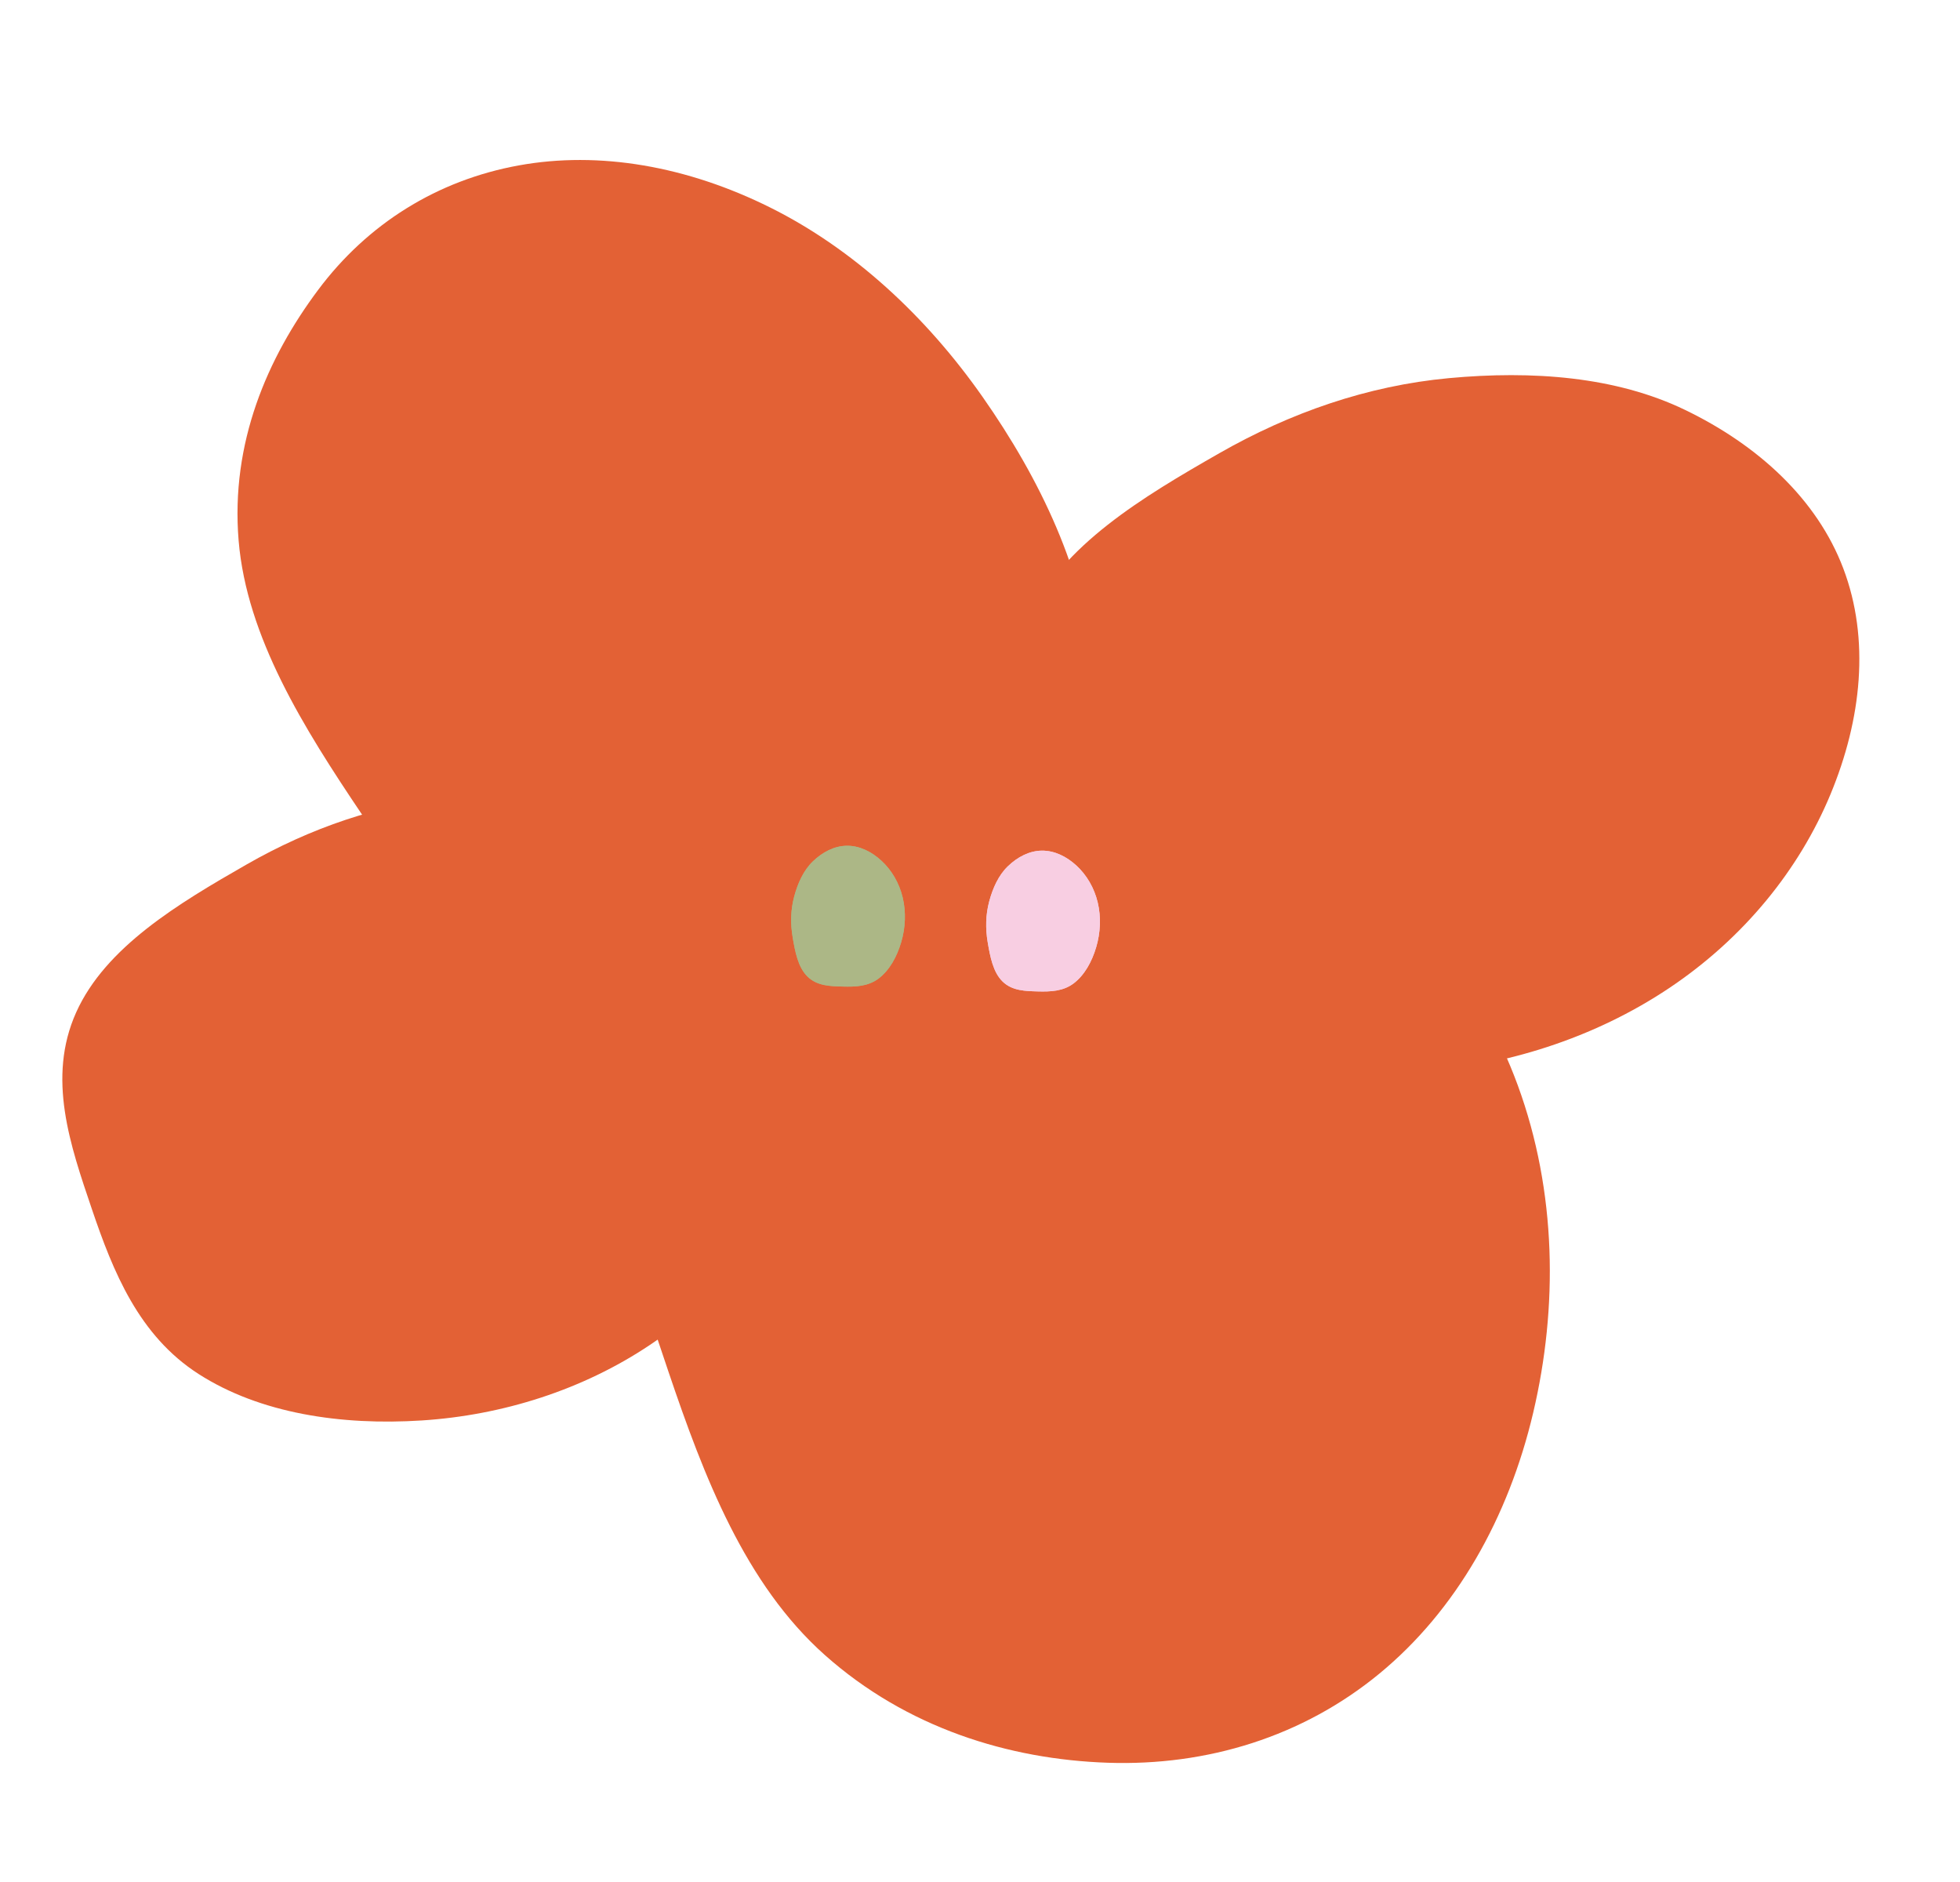
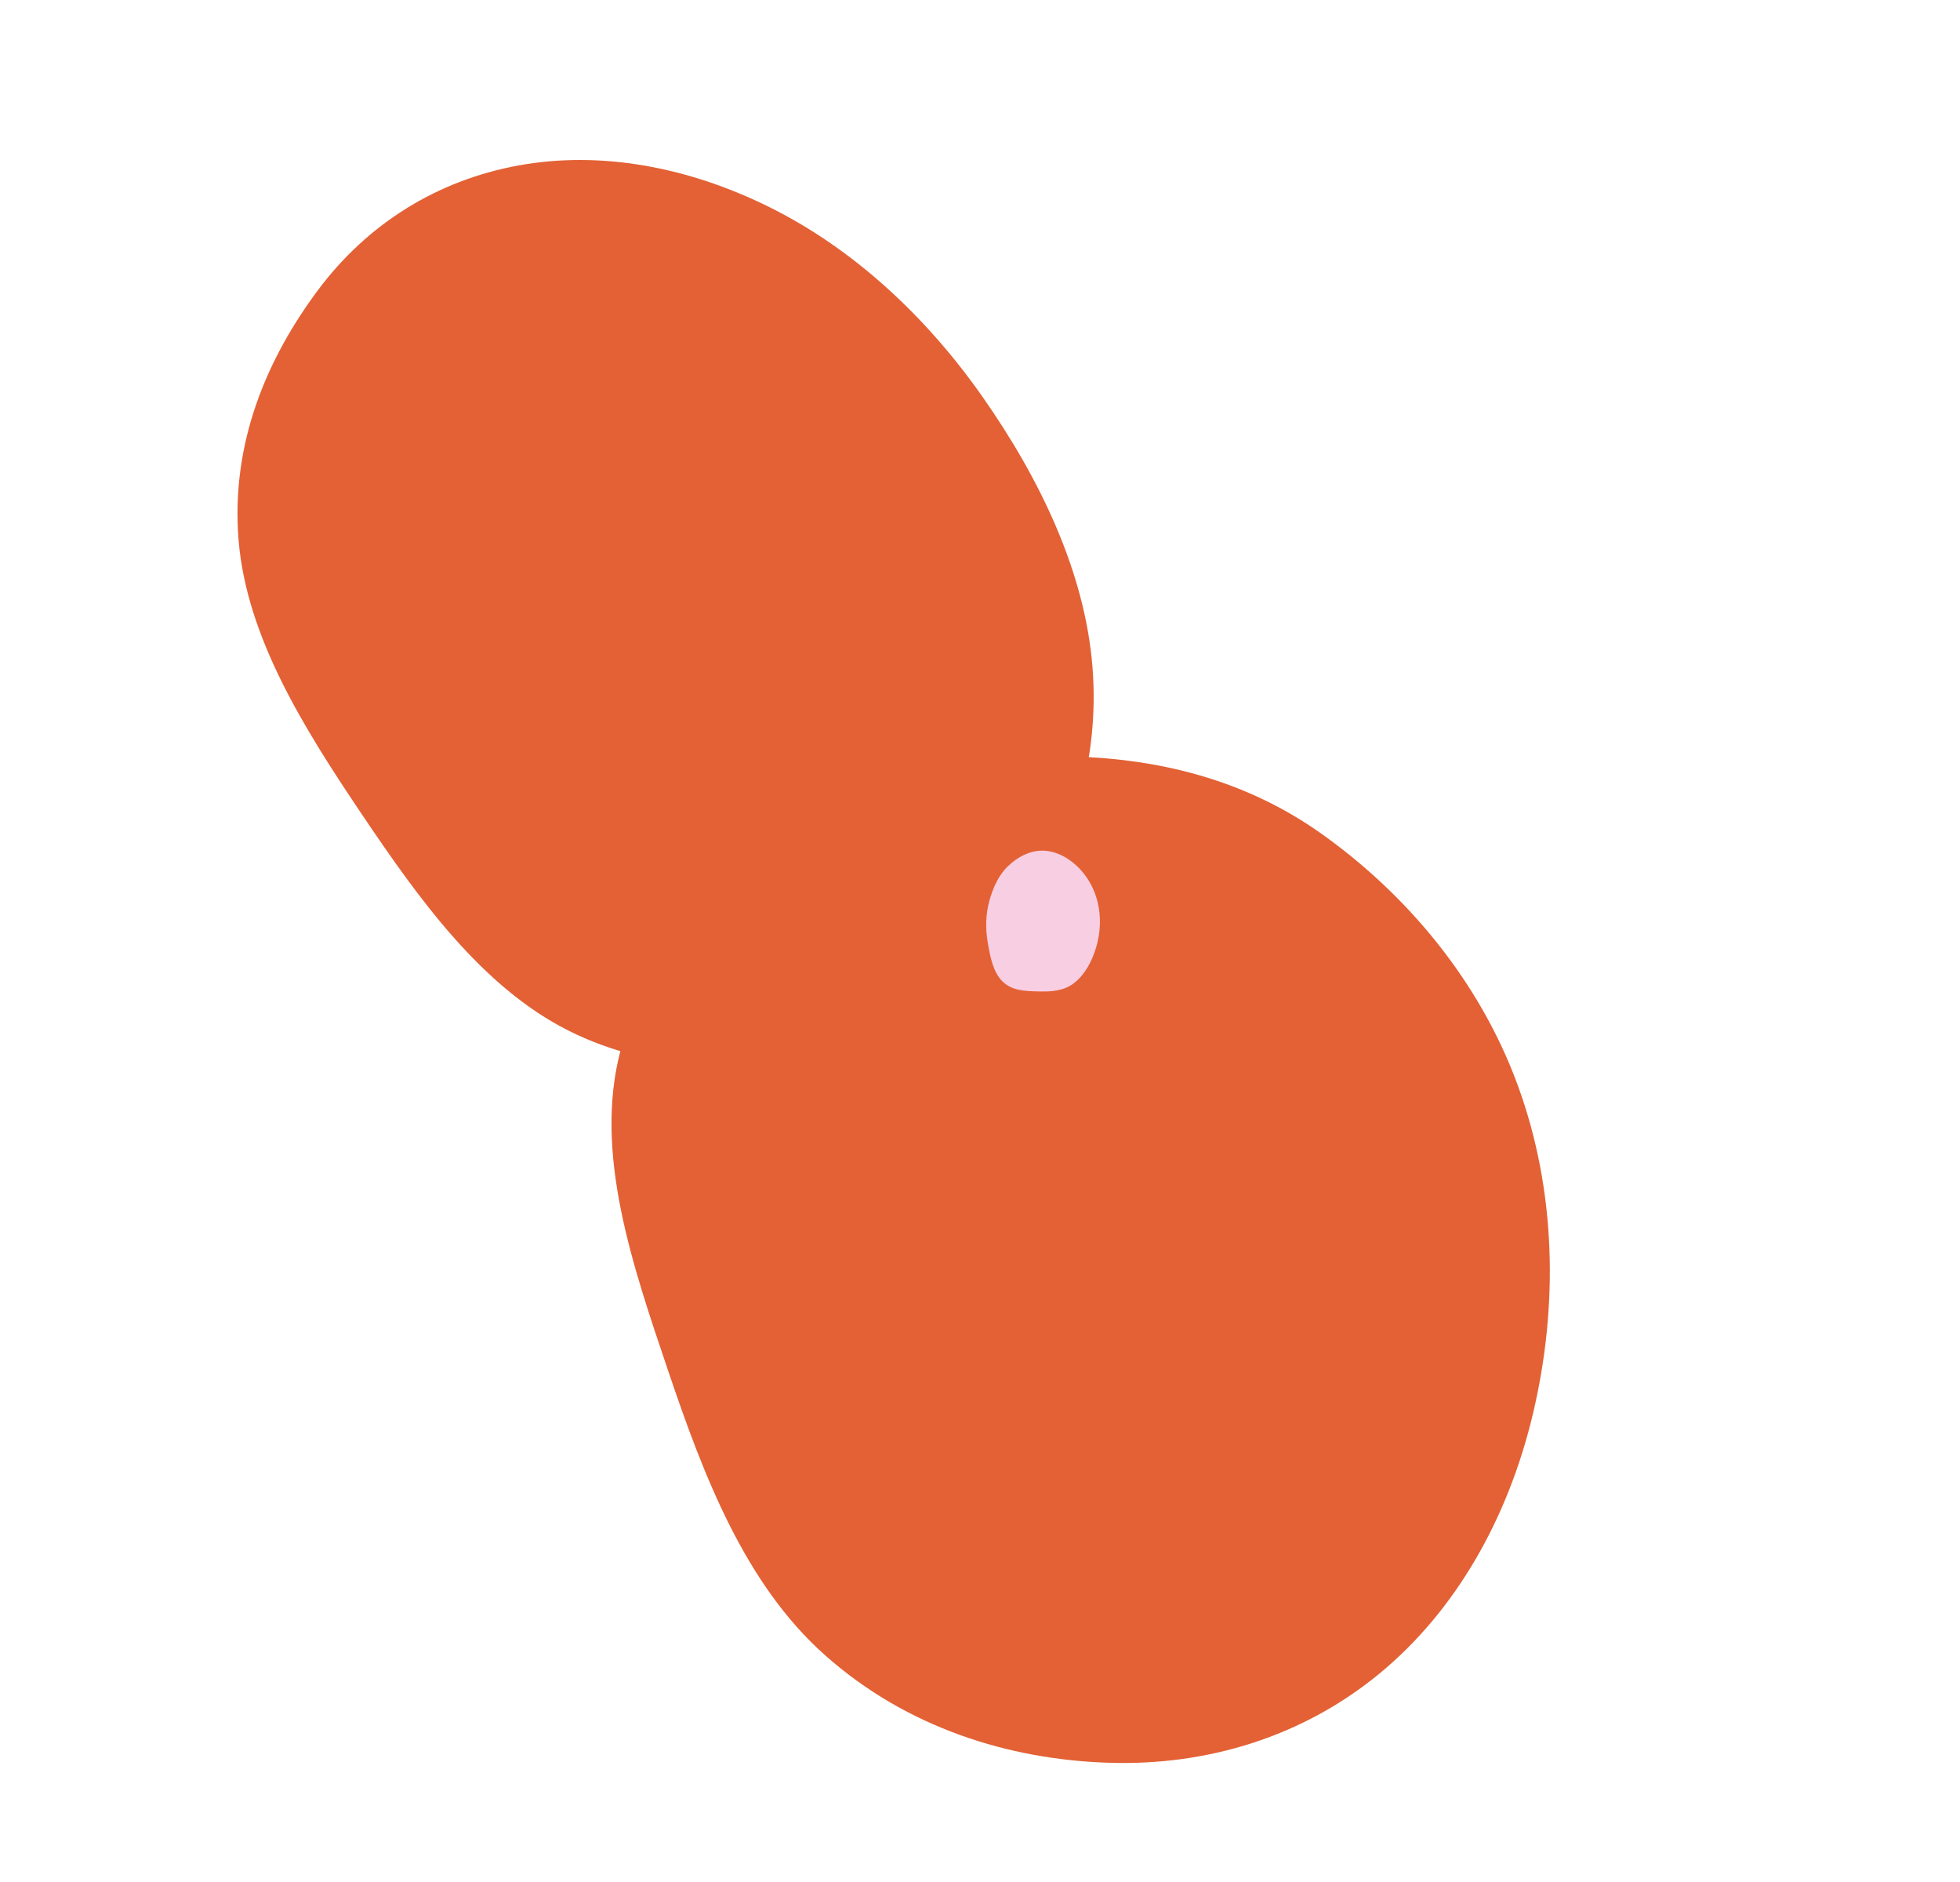
<svg xmlns="http://www.w3.org/2000/svg" width="402" height="386" viewBox="0 0 402 386" fill="none">
  <path fill-rule="evenodd" clip-rule="evenodd" d="M201.518 81.37C213.385 98.292 222.526 117.423 224.068 136.75C225.624 156.258 219.705 173.799 210.015 187.86C200.391 201.825 186.423 211.038 170.037 215.154C153.189 219.386 134.43 220.309 116.583 211.328C98.861 202.41 85.982 184.464 74.169 166.912C62.342 149.34 50.587 130.641 48.941 110.828C47.279 90.822 54.816 73.415 65.242 59.457C75.346 45.93 89.619 36.97 106.391 33.92C122.902 30.918 140.924 34.05 158.033 42.584C175.018 51.056 189.888 64.786 201.518 81.37Z" fill="#E36135" />
  <path fill-rule="evenodd" clip-rule="evenodd" d="M311.304 222.562C319.3 244.398 319.549 268.064 314.469 289.656C309.383 311.28 298.631 330.251 282.931 343.178C267.208 356.124 247.599 362.148 227.254 361.468C206.86 360.787 185.925 354.285 169.177 339.38C152.827 324.829 144.392 302.842 137.082 281.217C129.761 259.56 121.714 236.399 127.27 215.408C132.768 194.637 149.937 182.313 166.171 171.323C181.239 161.124 198.099 155.165 216.364 155.098C235.199 155.029 254.344 159.107 270.996 170.94C288.543 183.409 303.46 201.141 311.304 222.562Z" fill="#E36135" />
-   <path fill-rule="evenodd" clip-rule="evenodd" d="M165.249 198.568C170.175 211.59 168.646 226.319 162.922 240.146C157.19 253.993 147.03 266.601 133.276 275.805C119.501 285.023 103.063 290.211 86.515 291.276C69.926 292.344 53.322 289.824 40.749 281.761C28.475 273.89 23.202 260.807 18.82 247.866C14.432 234.906 9.562 221.063 15.631 207.575C21.636 194.23 36.544 185.294 50.593 177.259C63.632 169.8 77.823 164.854 92.73 163.475C108.101 162.054 123.422 163.195 136.141 169.35C149.545 175.836 160.417 185.794 165.249 198.568Z" fill="#E36135" />
-   <path fill-rule="evenodd" clip-rule="evenodd" d="M378.067 116.572C383.554 131.074 381.834 147.485 375.431 162.893C369.019 178.324 357.665 192.379 342.3 202.645C326.913 212.926 308.557 218.721 290.081 219.923C271.559 221.128 253.025 218.336 238.996 209.365C225.299 200.608 219.425 186.037 214.545 171.625C209.658 157.192 204.232 141.774 211.02 126.743C217.737 111.871 234.389 101.902 250.081 92.938C264.645 84.617 280.493 79.093 297.136 77.545C314.298 75.948 331.402 77.204 345.597 84.049C360.555 91.262 372.683 102.346 378.067 116.572Z" fill="#E36135" />
-   <path fill-rule="evenodd" clip-rule="evenodd" d="M173.692 173.432C176.287 173.409 178.765 174.63 180.814 176.527C182.866 178.427 184.416 181.024 185.139 184.031C185.863 187.043 185.711 190.262 184.83 193.233C183.947 196.211 182.436 198.961 180.215 200.645C178.047 202.289 175.418 202.368 172.872 202.3C170.323 202.232 167.587 202.192 165.62 200.256C163.673 198.34 163.071 195.148 162.571 192.164C162.108 189.395 162.157 186.586 162.878 183.883C163.62 181.095 164.808 178.482 166.704 176.649C168.703 174.717 171.146 173.454 173.692 173.432Z" fill="#ACB786" />
-   <path fill-rule="evenodd" clip-rule="evenodd" d="M173.692 173.432C176.287 173.409 178.765 174.63 180.814 176.527C182.866 178.427 184.416 181.024 185.139 184.031C185.863 187.043 185.711 190.262 184.83 193.233C183.947 196.211 182.436 198.961 180.215 200.645C178.047 202.289 175.418 202.368 172.872 202.3C170.323 202.232 167.587 202.192 165.62 200.256C163.673 198.34 163.071 195.148 162.571 192.164C162.108 189.395 162.157 186.586 162.878 183.883C163.62 181.095 164.808 178.482 166.704 176.649C168.703 174.717 171.146 173.454 173.692 173.432Z" fill="#ACB786" />
-   <path fill-rule="evenodd" clip-rule="evenodd" d="M213.692 174.432C216.287 174.409 218.765 175.63 220.814 177.527C222.866 179.427 224.416 182.024 225.139 185.031C225.863 188.043 225.711 191.262 224.83 194.233C223.947 197.211 222.436 199.961 220.215 201.645C218.047 203.289 215.418 203.368 212.872 203.3C210.323 203.232 207.587 203.192 205.62 201.256C203.673 199.34 203.071 196.148 202.571 193.164C202.108 190.395 202.157 187.586 202.878 184.883C203.62 182.095 204.808 179.482 206.704 177.649C208.703 175.717 211.146 174.454 213.692 174.432Z" fill="#F8CEE2" />
  <path fill-rule="evenodd" clip-rule="evenodd" d="M213.692 174.432C216.287 174.409 218.765 175.63 220.814 177.527C222.866 179.427 224.416 182.024 225.139 185.031C225.863 188.043 225.711 191.262 224.83 194.233C223.947 197.211 222.436 199.961 220.215 201.645C218.047 203.289 215.418 203.368 212.872 203.3C210.323 203.232 207.587 203.192 205.62 201.256C203.673 199.34 203.071 196.148 202.571 193.164C202.108 190.395 202.157 187.586 202.878 184.883C203.62 182.095 204.808 179.482 206.704 177.649C208.703 175.717 211.146 174.454 213.692 174.432Z" fill="#F8CEE2" />
</svg>